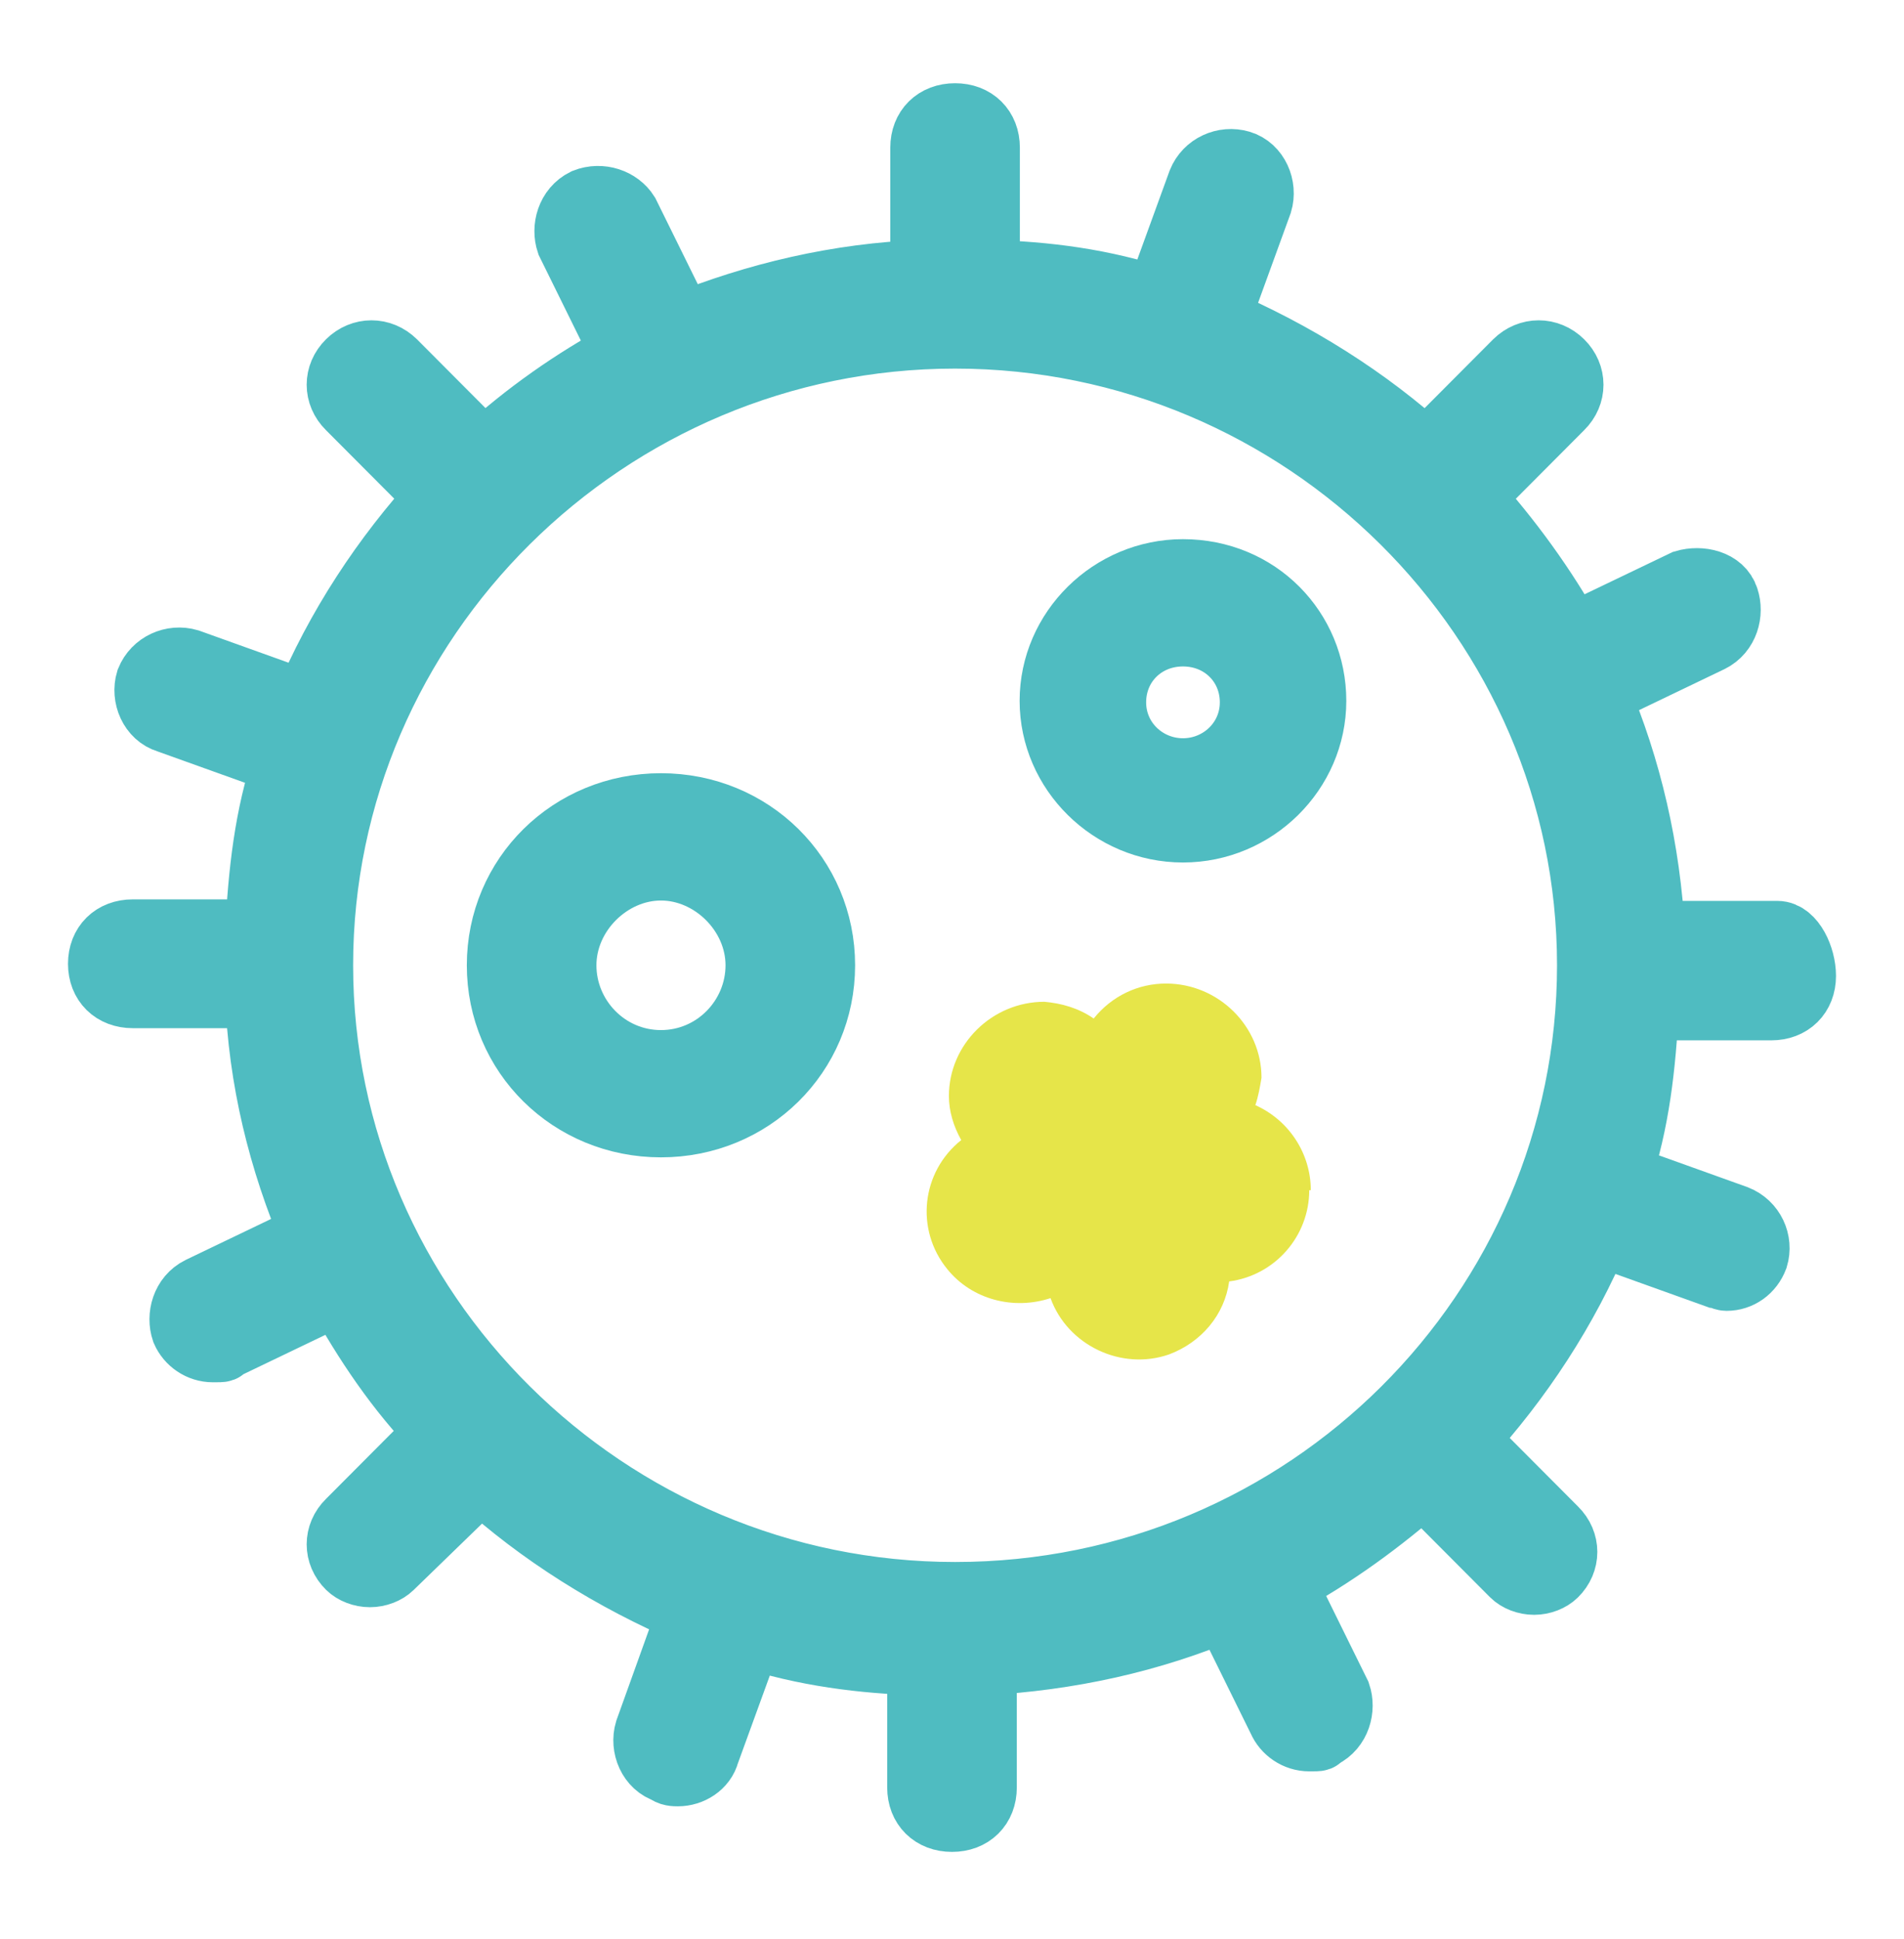
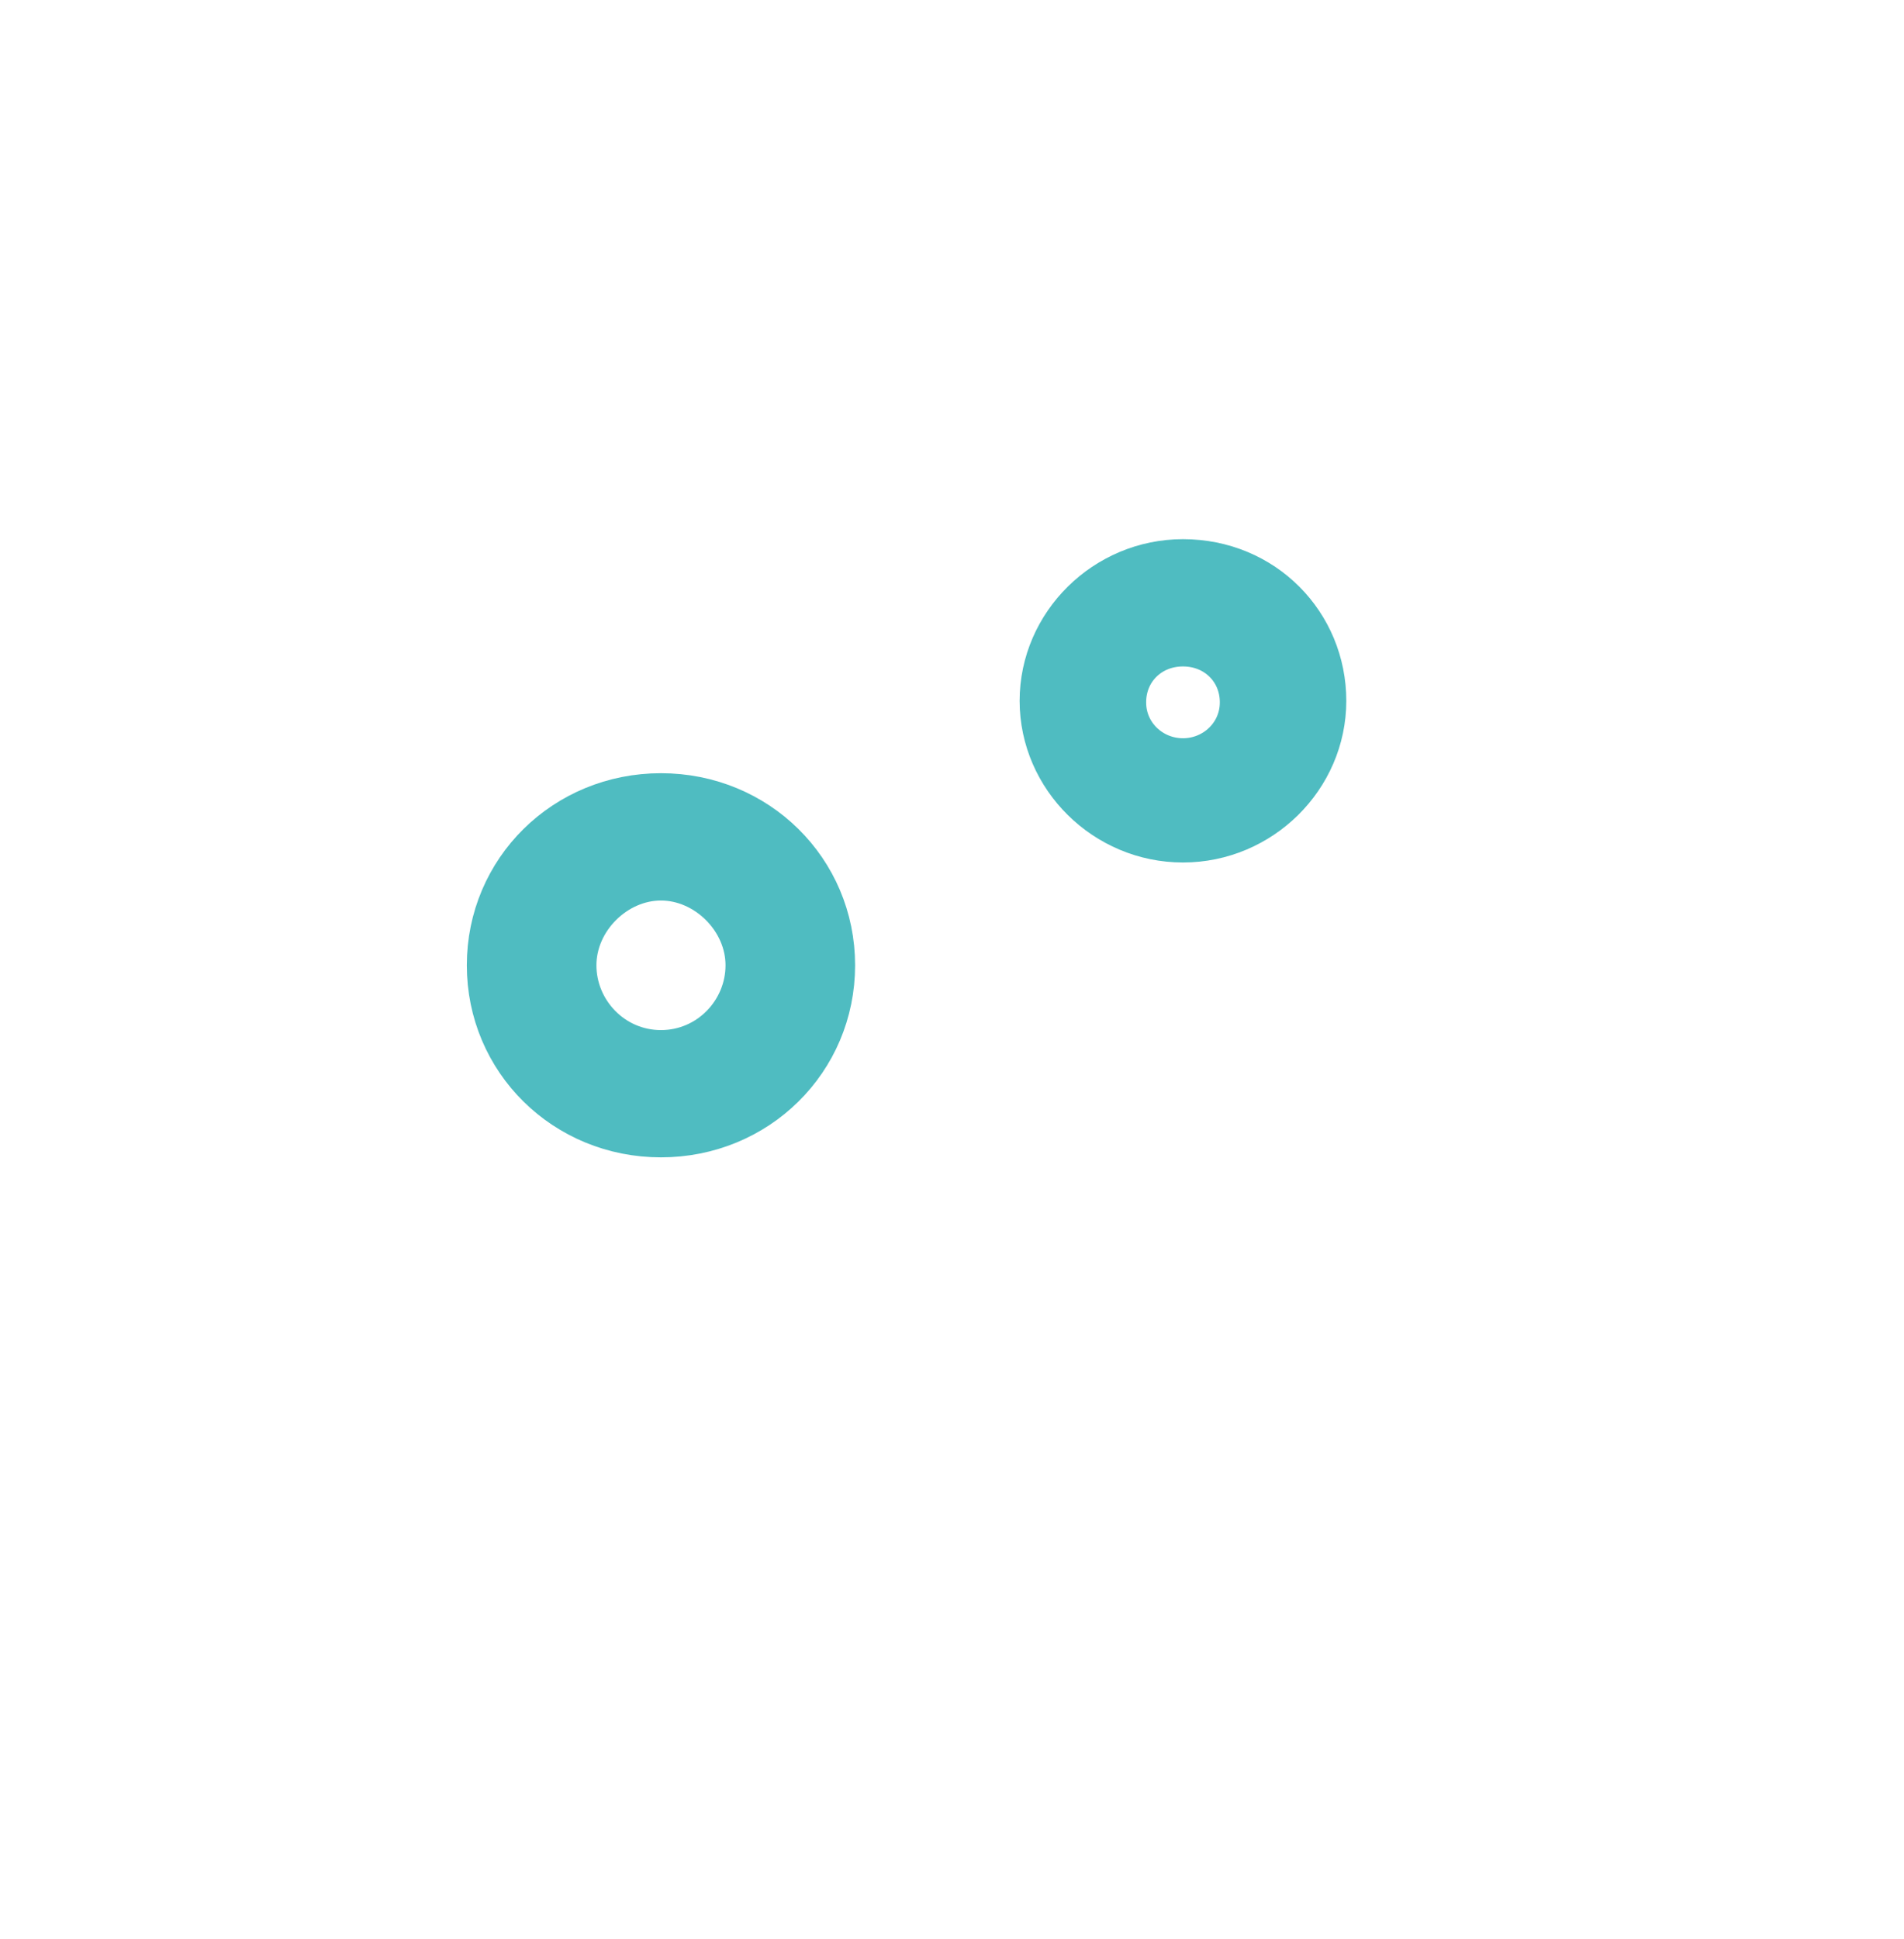
<svg xmlns="http://www.w3.org/2000/svg" width="56" height="57" viewBox="0 0 56 57" fill="none">
  <path d="M34.793 16.852C32.71 16.852 30.989 18.549 30.989 20.605C30.989 22.66 32.71 24.358 34.793 24.358C36.877 24.358 38.597 22.66 38.597 20.605C38.597 18.549 36.967 16.852 34.793 16.852ZM34.793 22.705C33.661 22.705 32.71 21.811 32.71 20.65C32.71 19.488 33.616 18.594 34.793 18.594C35.971 18.594 36.877 19.488 36.877 20.65C36.877 21.811 35.925 22.705 34.793 22.705Z" fill="#4FBCC1" stroke="#4FBCC1" stroke-width="2" stroke-miterlimit="10" />
  <path d="M19.44 23.733C16.813 23.733 14.73 25.789 14.73 28.38C14.73 30.972 16.813 33.027 19.44 33.027C22.067 33.027 24.15 30.972 24.15 28.38C24.15 25.789 22.067 23.733 19.44 23.733ZM19.44 31.285C17.81 31.285 16.542 29.944 16.542 28.38C16.542 26.817 17.9 25.476 19.44 25.476C20.98 25.476 22.339 26.817 22.339 28.38C22.339 29.944 21.071 31.285 19.44 31.285Z" fill="#4FBCC1" stroke="#4FBCC1" stroke-width="2" stroke-miterlimit="10" />
-   <path d="M52.275 27.487H48.562C48.426 24.984 47.882 22.616 46.931 20.382L50.283 18.773C50.736 18.55 50.871 18.014 50.736 17.612C50.6 17.165 50.011 17.031 49.558 17.165L46.206 18.773C45.391 17.299 44.35 15.869 43.217 14.618L45.889 11.937C46.252 11.579 46.252 11.043 45.889 10.686C45.527 10.328 44.984 10.328 44.621 10.686L41.949 13.367C40.183 11.758 38.054 10.418 35.745 9.435L37.013 5.949C37.148 5.503 36.922 4.966 36.469 4.832C36.016 4.698 35.518 4.922 35.337 5.369L34.069 8.854C32.438 8.318 30.808 8.094 28.996 8.05V4.341C28.996 3.805 28.634 3.447 28.091 3.447C27.547 3.447 27.185 3.805 27.185 4.341V8.05C24.648 8.139 22.248 8.72 20.029 9.613L18.398 6.307C18.172 5.949 17.674 5.771 17.221 5.949C16.768 6.173 16.632 6.709 16.768 7.111L18.398 10.418C16.904 11.222 15.5 12.205 14.232 13.367L11.56 10.686C11.197 10.328 10.654 10.328 10.292 10.686C9.929 11.043 9.929 11.579 10.292 11.937L12.964 14.618C11.333 16.405 9.975 18.461 9.024 20.739L5.536 19.488C5.083 19.354 4.585 19.578 4.404 20.025C4.268 20.471 4.495 21.008 4.947 21.142L8.435 22.393C7.891 24.001 7.71 25.655 7.62 27.442H3.906C3.362 27.442 3 27.799 3 28.336C3 28.872 3.362 29.229 3.906 29.229H7.62C7.71 31.731 8.299 34.1 9.25 36.334L5.899 37.942C5.446 38.166 5.31 38.702 5.446 39.104C5.582 39.417 5.899 39.64 6.261 39.64C6.623 39.64 6.487 39.64 6.623 39.551L9.975 37.942C10.79 39.417 11.741 40.847 12.964 42.098L10.292 44.779C9.929 45.136 9.929 45.672 10.292 46.03C10.428 46.164 10.654 46.253 10.88 46.253C11.107 46.253 11.333 46.164 11.469 46.03L14.141 43.438C15.908 45.047 18.036 46.387 20.346 47.37L19.078 50.9C18.942 51.347 19.169 51.883 19.621 52.017C19.712 52.107 19.848 52.107 19.938 52.107C20.301 52.107 20.663 51.883 20.754 51.526L22.022 48.041C23.652 48.577 25.373 48.8 27.094 48.845V52.554C27.094 53.09 27.456 53.447 28 53.447C28.544 53.447 28.906 53.09 28.906 52.554V48.845C31.442 48.711 33.842 48.175 36.062 47.236L37.692 50.543C37.828 50.856 38.145 51.079 38.507 51.079C38.87 51.079 38.734 51.079 38.87 50.99C39.322 50.766 39.458 50.23 39.322 49.828L37.692 46.521C39.187 45.717 40.591 44.689 41.859 43.572L44.531 46.253C44.667 46.387 44.893 46.477 45.12 46.477C45.346 46.477 45.572 46.387 45.708 46.253C46.071 45.896 46.071 45.36 45.708 45.002L43.036 42.321C44.667 40.534 46.025 38.478 46.976 36.2L50.464 37.451C50.554 37.451 50.69 37.54 50.781 37.54C51.143 37.54 51.46 37.317 51.596 36.959C51.732 36.513 51.505 36.021 51.053 35.842L47.565 34.591C48.109 32.983 48.29 31.329 48.38 29.587H52.094C52.638 29.587 53 29.229 53 28.693C53 28.157 52.683 27.487 52.275 27.487ZM28.091 46.924C17.81 46.924 9.386 38.568 9.386 28.38C9.386 18.193 17.81 9.837 28.091 9.837C38.371 9.837 46.795 18.193 46.795 28.38C46.795 38.568 38.462 46.924 28.091 46.924Z" fill="#4FBCC1" stroke="#4FBCC1" stroke-width="2" stroke-miterlimit="10" />
-   <path d="M38.553 34.994C38.553 33.922 37.918 32.938 36.922 32.492C37.013 32.224 37.058 31.955 37.103 31.687C37.103 30.168 35.835 28.917 34.295 28.917C33.48 28.917 32.71 29.274 32.167 29.945C31.714 29.632 31.215 29.498 30.717 29.453C29.177 29.453 27.909 30.704 27.909 32.224C27.909 32.67 28.045 33.117 28.272 33.519C27.094 34.458 26.913 36.156 27.864 37.317C28.589 38.211 29.811 38.524 30.898 38.166C31.397 39.551 32.982 40.311 34.386 39.82C35.337 39.462 36.016 38.658 36.152 37.675C37.511 37.496 38.507 36.334 38.507 34.994H38.553Z" fill="#E6E549" />
</svg>